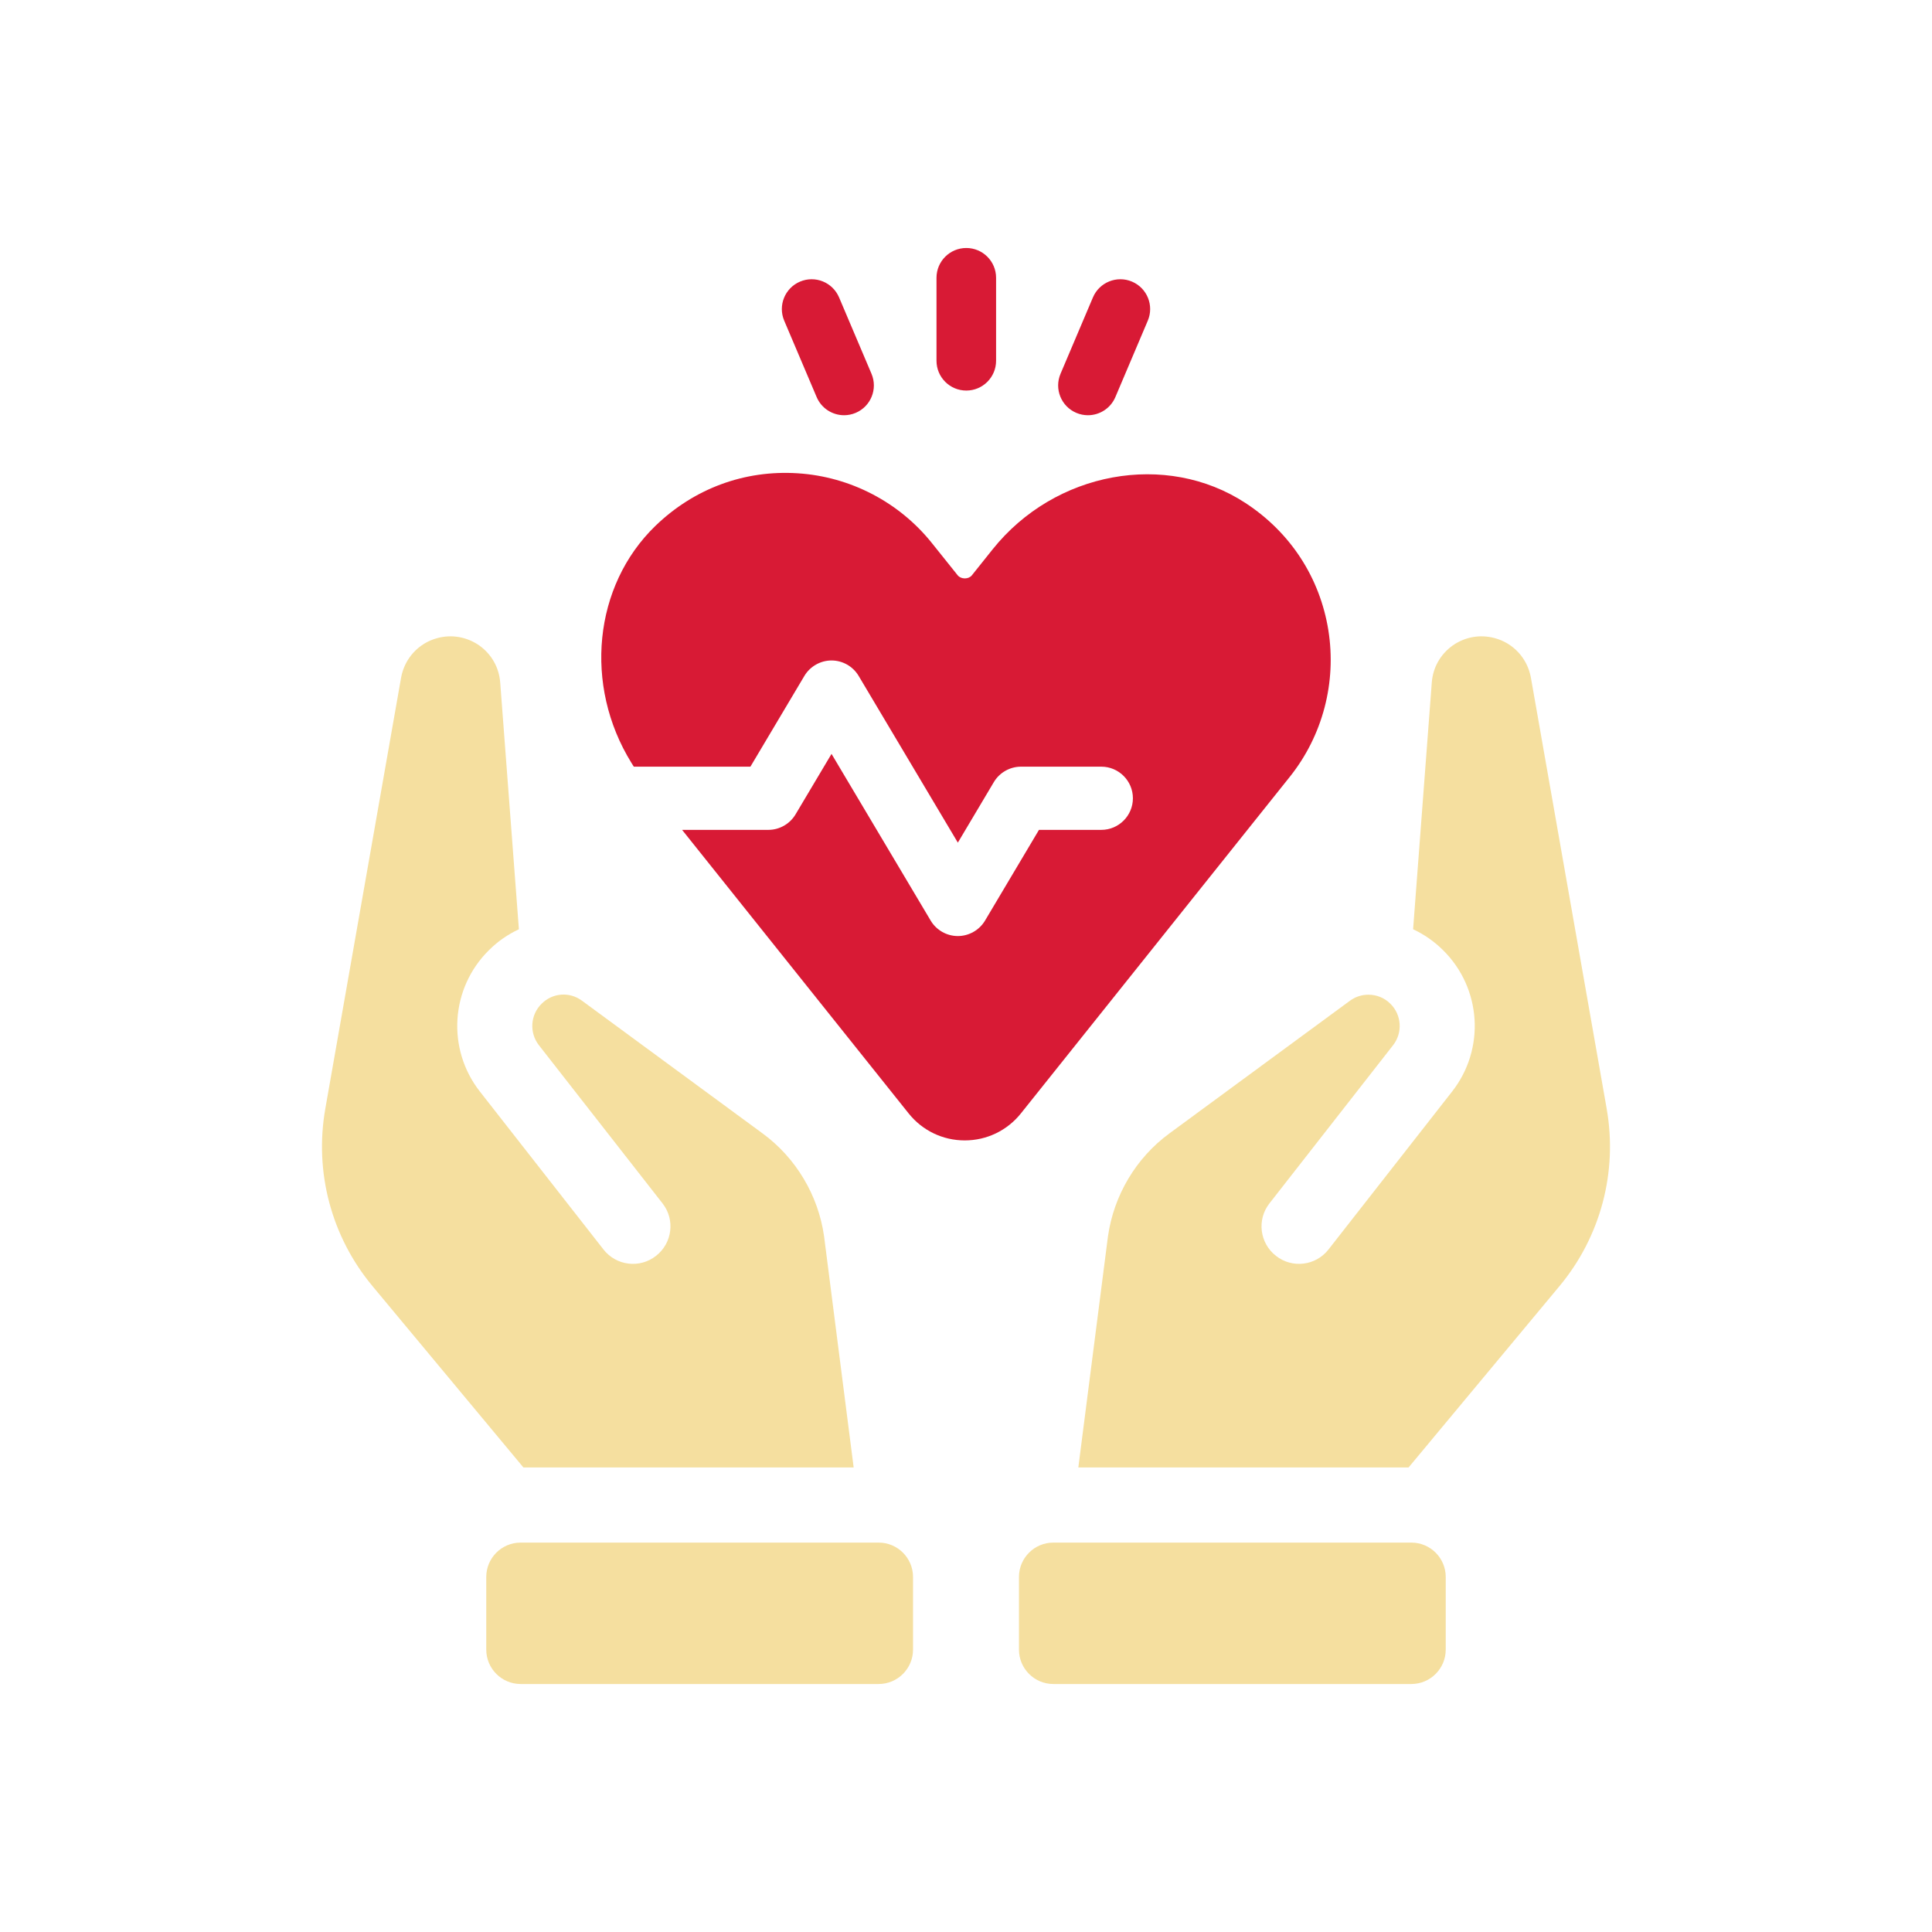
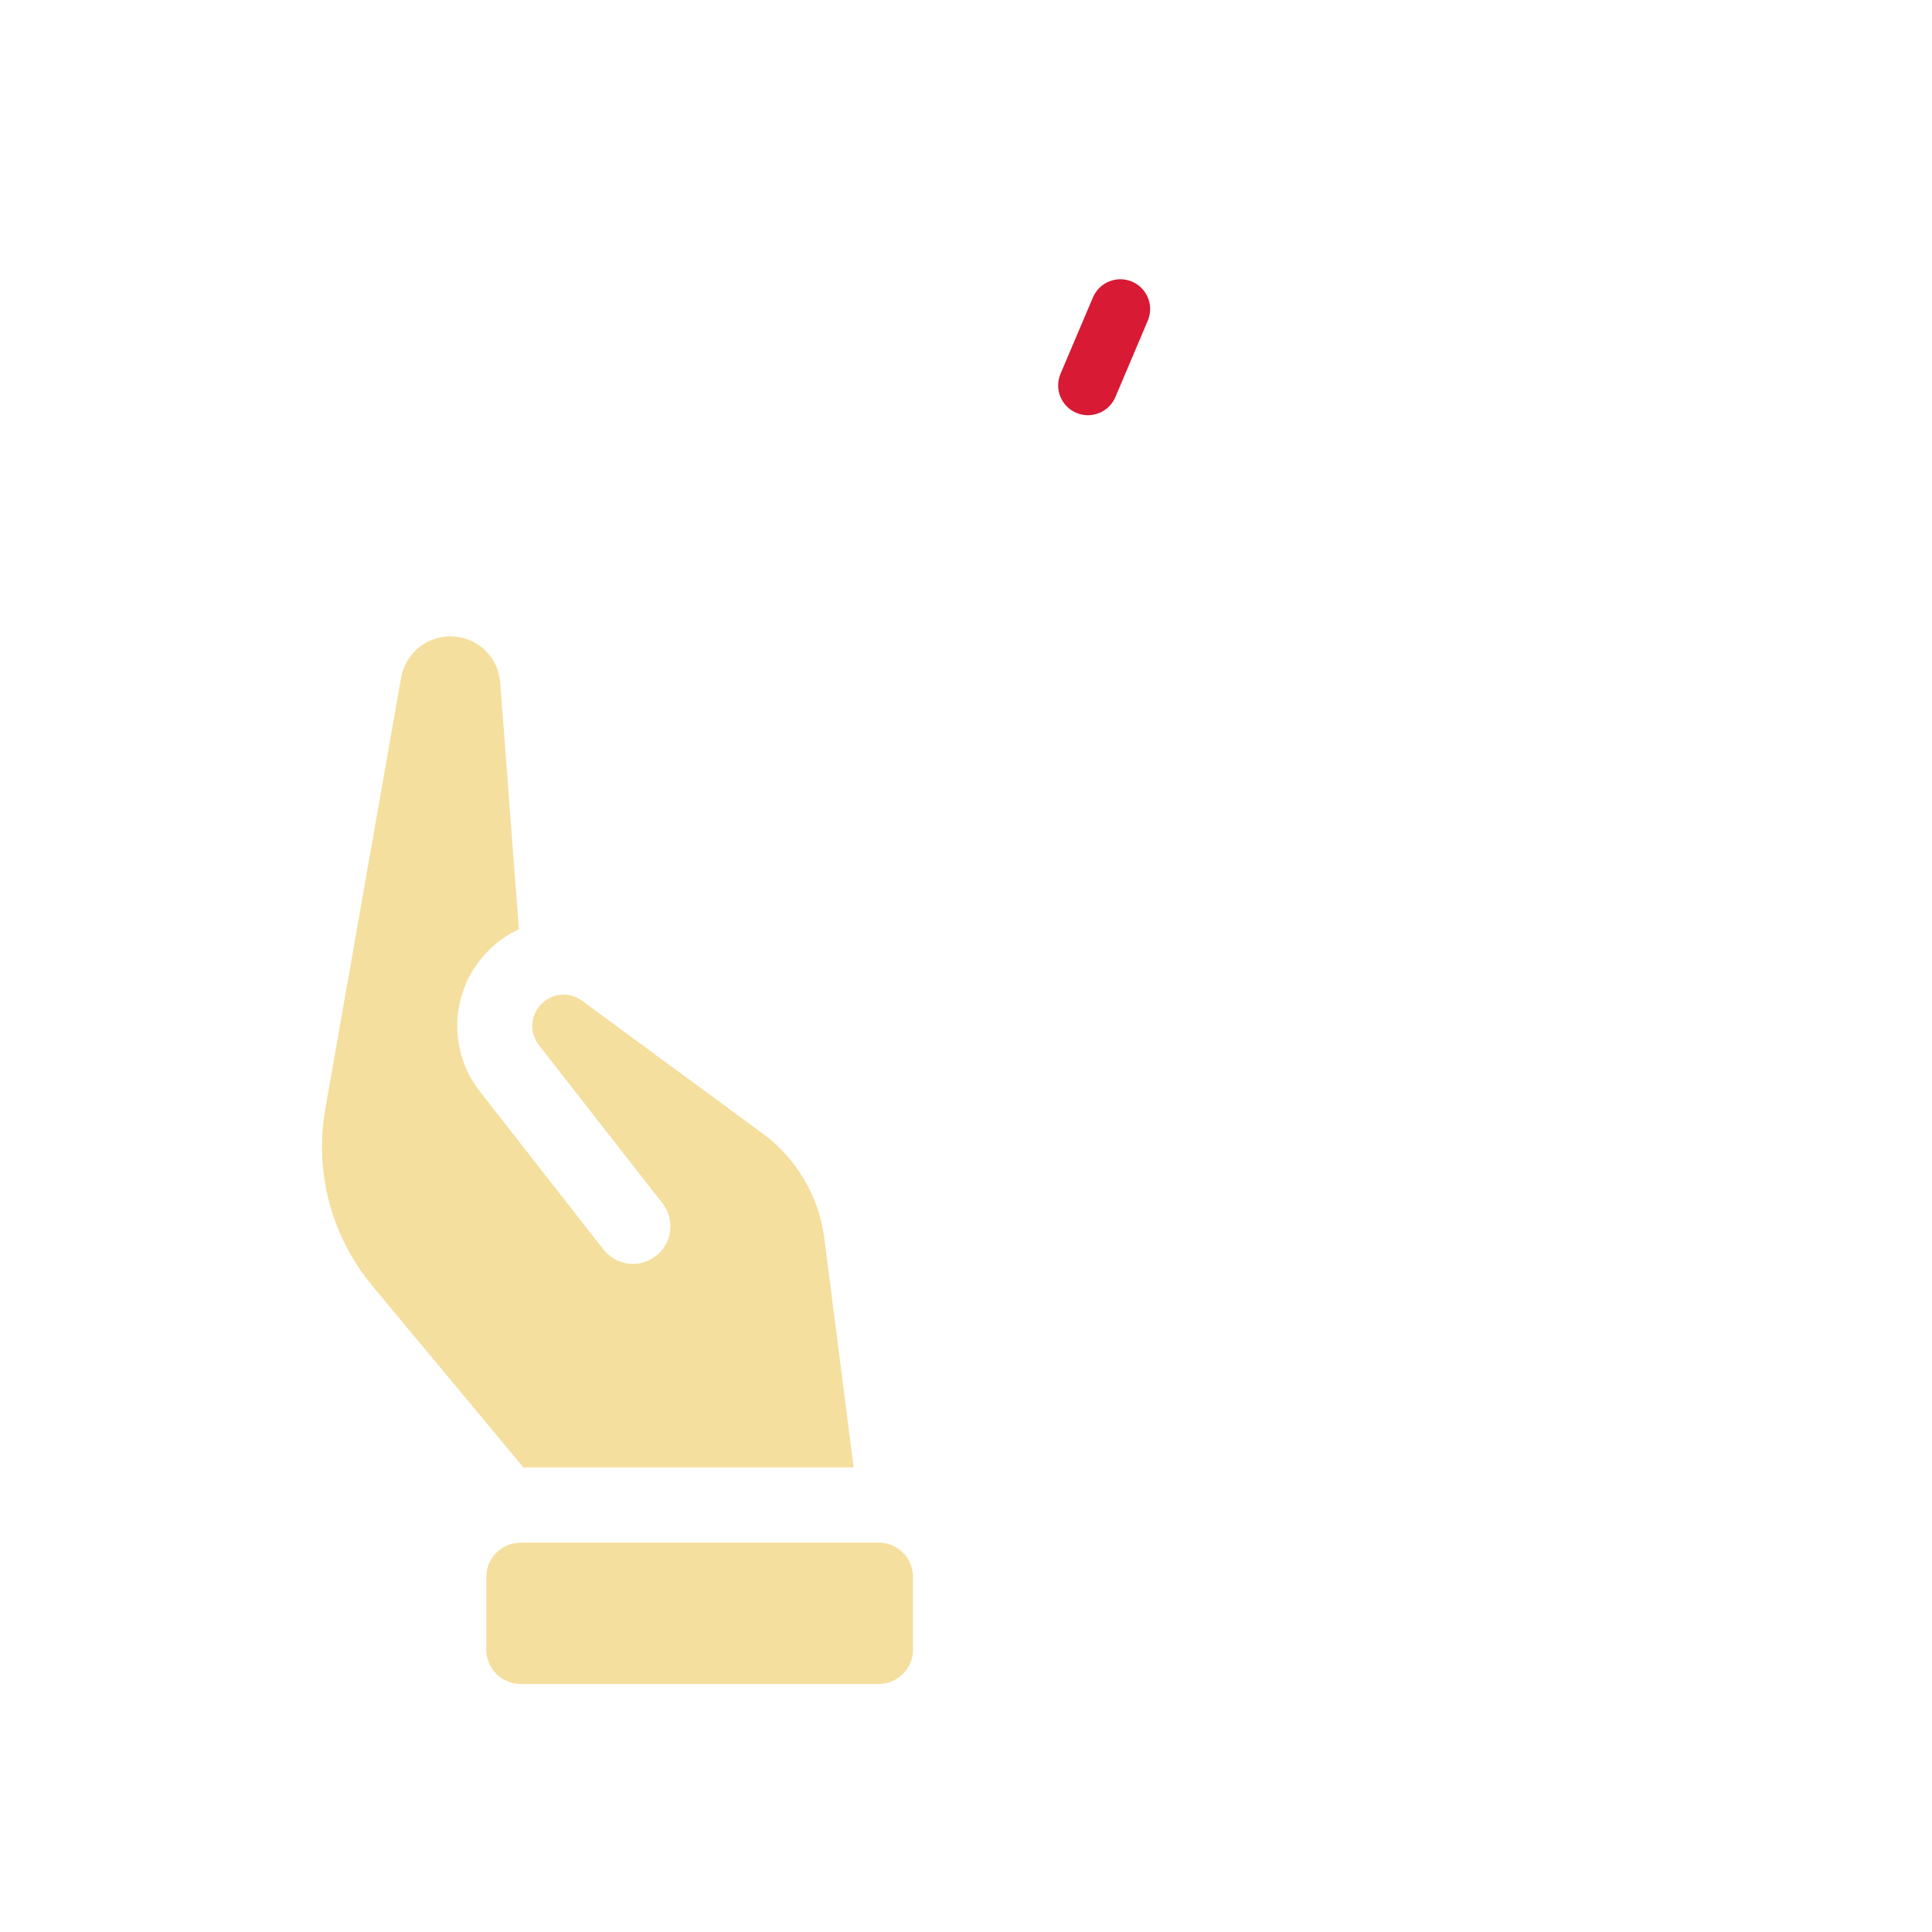
<svg xmlns="http://www.w3.org/2000/svg" id="Ebene_1" width="300" height="300" version="1.1" viewBox="0 0 300 300">
  <defs>
    <style>
      .st0 {
        fill: #f5df9f;
      }

      .st1 {
        fill: #d81a35;
      }

      .st2 {
        fill: #fff;
      }
    </style>
  </defs>
  <rect class="st2" width="300" height="300" />
  <g>
    <g>
-       <path class="st1" d="M206.271,97.882c-1.315-8.181-5.881-15.201-12.865-19.769-12.348-8.081-29.607-4.915-39.282,7.201l-3.21,4.017c-.237.303-.647.483-1.095.483h-.003c-.452,0-.867-.183-1.115-.493l-3.974-4.965c-5.088-6.378-12.687-10.337-20.842-10.863-8.278-.54-16.122,2.364-22.132,8.183-9.583,9.278-11.143,24.742-3.712,36.769l.373.601h18.111l8.377-14.087c.882-1.481,2.498-2.402,4.218-2.402,1.722,0,3.336.92,4.216,2.406l15.398,25.881,5.59-9.4c.88-1.479,2.496-2.397,4.218-2.397h12.467c2.706,0,4.908,2.201,4.908,4.907,0,2.706-2.202,4.908-4.908,4.908h-9.677l-8.377,14.089c-.882,1.479-2.498,2.398-4.221,2.398-1.725,0-3.339-.918-4.216-2.396l-15.398-25.889-5.592,9.399c-.88,1.479-2.496,2.398-4.216,2.398h-13.396l35.175,44.025c2.128,2.666,5.306,4.196,8.716,4.196,3.41,0,6.591-1.53,8.721-4.196l41.756-52.267c5.096-6.379,7.275-14.666,5.985-22.736Z" />
      <g>
-         <path class="st1" d="M150.045,60.646c2.554,0,4.626-2.071,4.626-4.626v-12.886c0-2.555-2.072-4.626-4.626-4.626s-4.626,2.071-4.626,4.626v12.886c0,2.555,2.072,4.626,4.626,4.626Z" />
        <path class="st1" d="M167.129,64.108c.59.25,1.202.369,1.804.369,1.801,0,3.515-1.059,4.262-2.821l5.033-11.861c.997-2.352-.099-5.067-2.452-6.066-2.349-.997-5.069.101-6.066,2.452l-5.033,11.861c-.997,2.352.099,5.068,2.452,6.066Z" />
-         <path class="st1" d="M126.808,61.657c.75,1.762,2.461,2.82,4.262,2.82.602,0,1.214-.119,1.804-.37,2.352-.998,3.449-3.714,2.452-6.066l-5.036-11.861c-1.003-2.351-3.711-3.451-6.066-2.45-2.352.999-3.449,3.714-2.452,6.066l5.036,11.861Z" />
      </g>
    </g>
    <g>
-       <path class="st0" d="M249.483,172.15l-11.763-66.911c-.533-3-2.732-5.399-5.665-6.165-2.266-.6-4.598-.168-6.498,1.167-1.899,1.365-3.066,3.431-3.232,5.765l-2.899,38.286c1.699.801,3.265,1.866,4.665,3.265,5.965,5.898,6.564,15.328,1.399,21.926l-19.194,24.525c-1.966,2.533-5.631,3-8.164,1.001-2.532-1.967-2.999-5.631-1-8.164l19.193-24.557c1.5-1.933,1.333-4.699-.433-6.432-.933-.934-2.166-1.399-3.399-1.399-1,0-1.999.299-2.866.932l-28.024,20.594c-5.198,3.799-8.664,9.63-9.563,16.028l-4.598,35.854h51.282l23.459-28.19c6.364-7.663,9.03-17.694,7.297-27.523Z" />
-       <path class="st0" d="M163.564,239.533h55.589c2.947,0,5.339,2.392,5.339,5.339v11.28c0,2.947-2.393,5.34-5.34,5.34h-55.588c-2.947,0-5.339-2.392-5.339-5.339v-11.282c0-2.946,2.392-5.338,5.338-5.338Z" />
      <path class="st0" d="M132.556,227.864l-4.598-35.92c-.9-6.331-4.365-12.162-9.563-15.961l-28.024-20.594c-1.933-1.432-4.565-1.233-6.265.467-1.766,1.733-1.933,4.499-.433,6.432l19.193,24.557c1.999,2.533,1.533,6.197-1,8.164-2.532,2-6.198,1.533-8.164-1.001l-19.193-24.525c-5.165-6.598-4.565-16.028,1.399-21.926,1.399-1.399,2.966-2.465,4.665-3.265l-2.899-38.286c-.167-2.333-1.333-4.4-3.232-5.765-1.899-1.334-4.265-1.767-6.498-1.167-2.932.766-5.132,3.165-5.665,6.165l-11.763,66.911c-1.733,9.829.933,19.86,7.297,27.523l23.459,28.19h51.282Z" />
      <path class="st0" d="M80.846,239.533h55.591c2.946,0,5.338,2.392,5.338,5.338v11.281c0,2.947-2.393,5.34-5.34,5.34h-55.588c-2.947,0-5.34-2.393-5.34-5.34v-11.281c0-2.946,2.392-5.338,5.338-5.338Z" />
    </g>
  </g>
</svg>